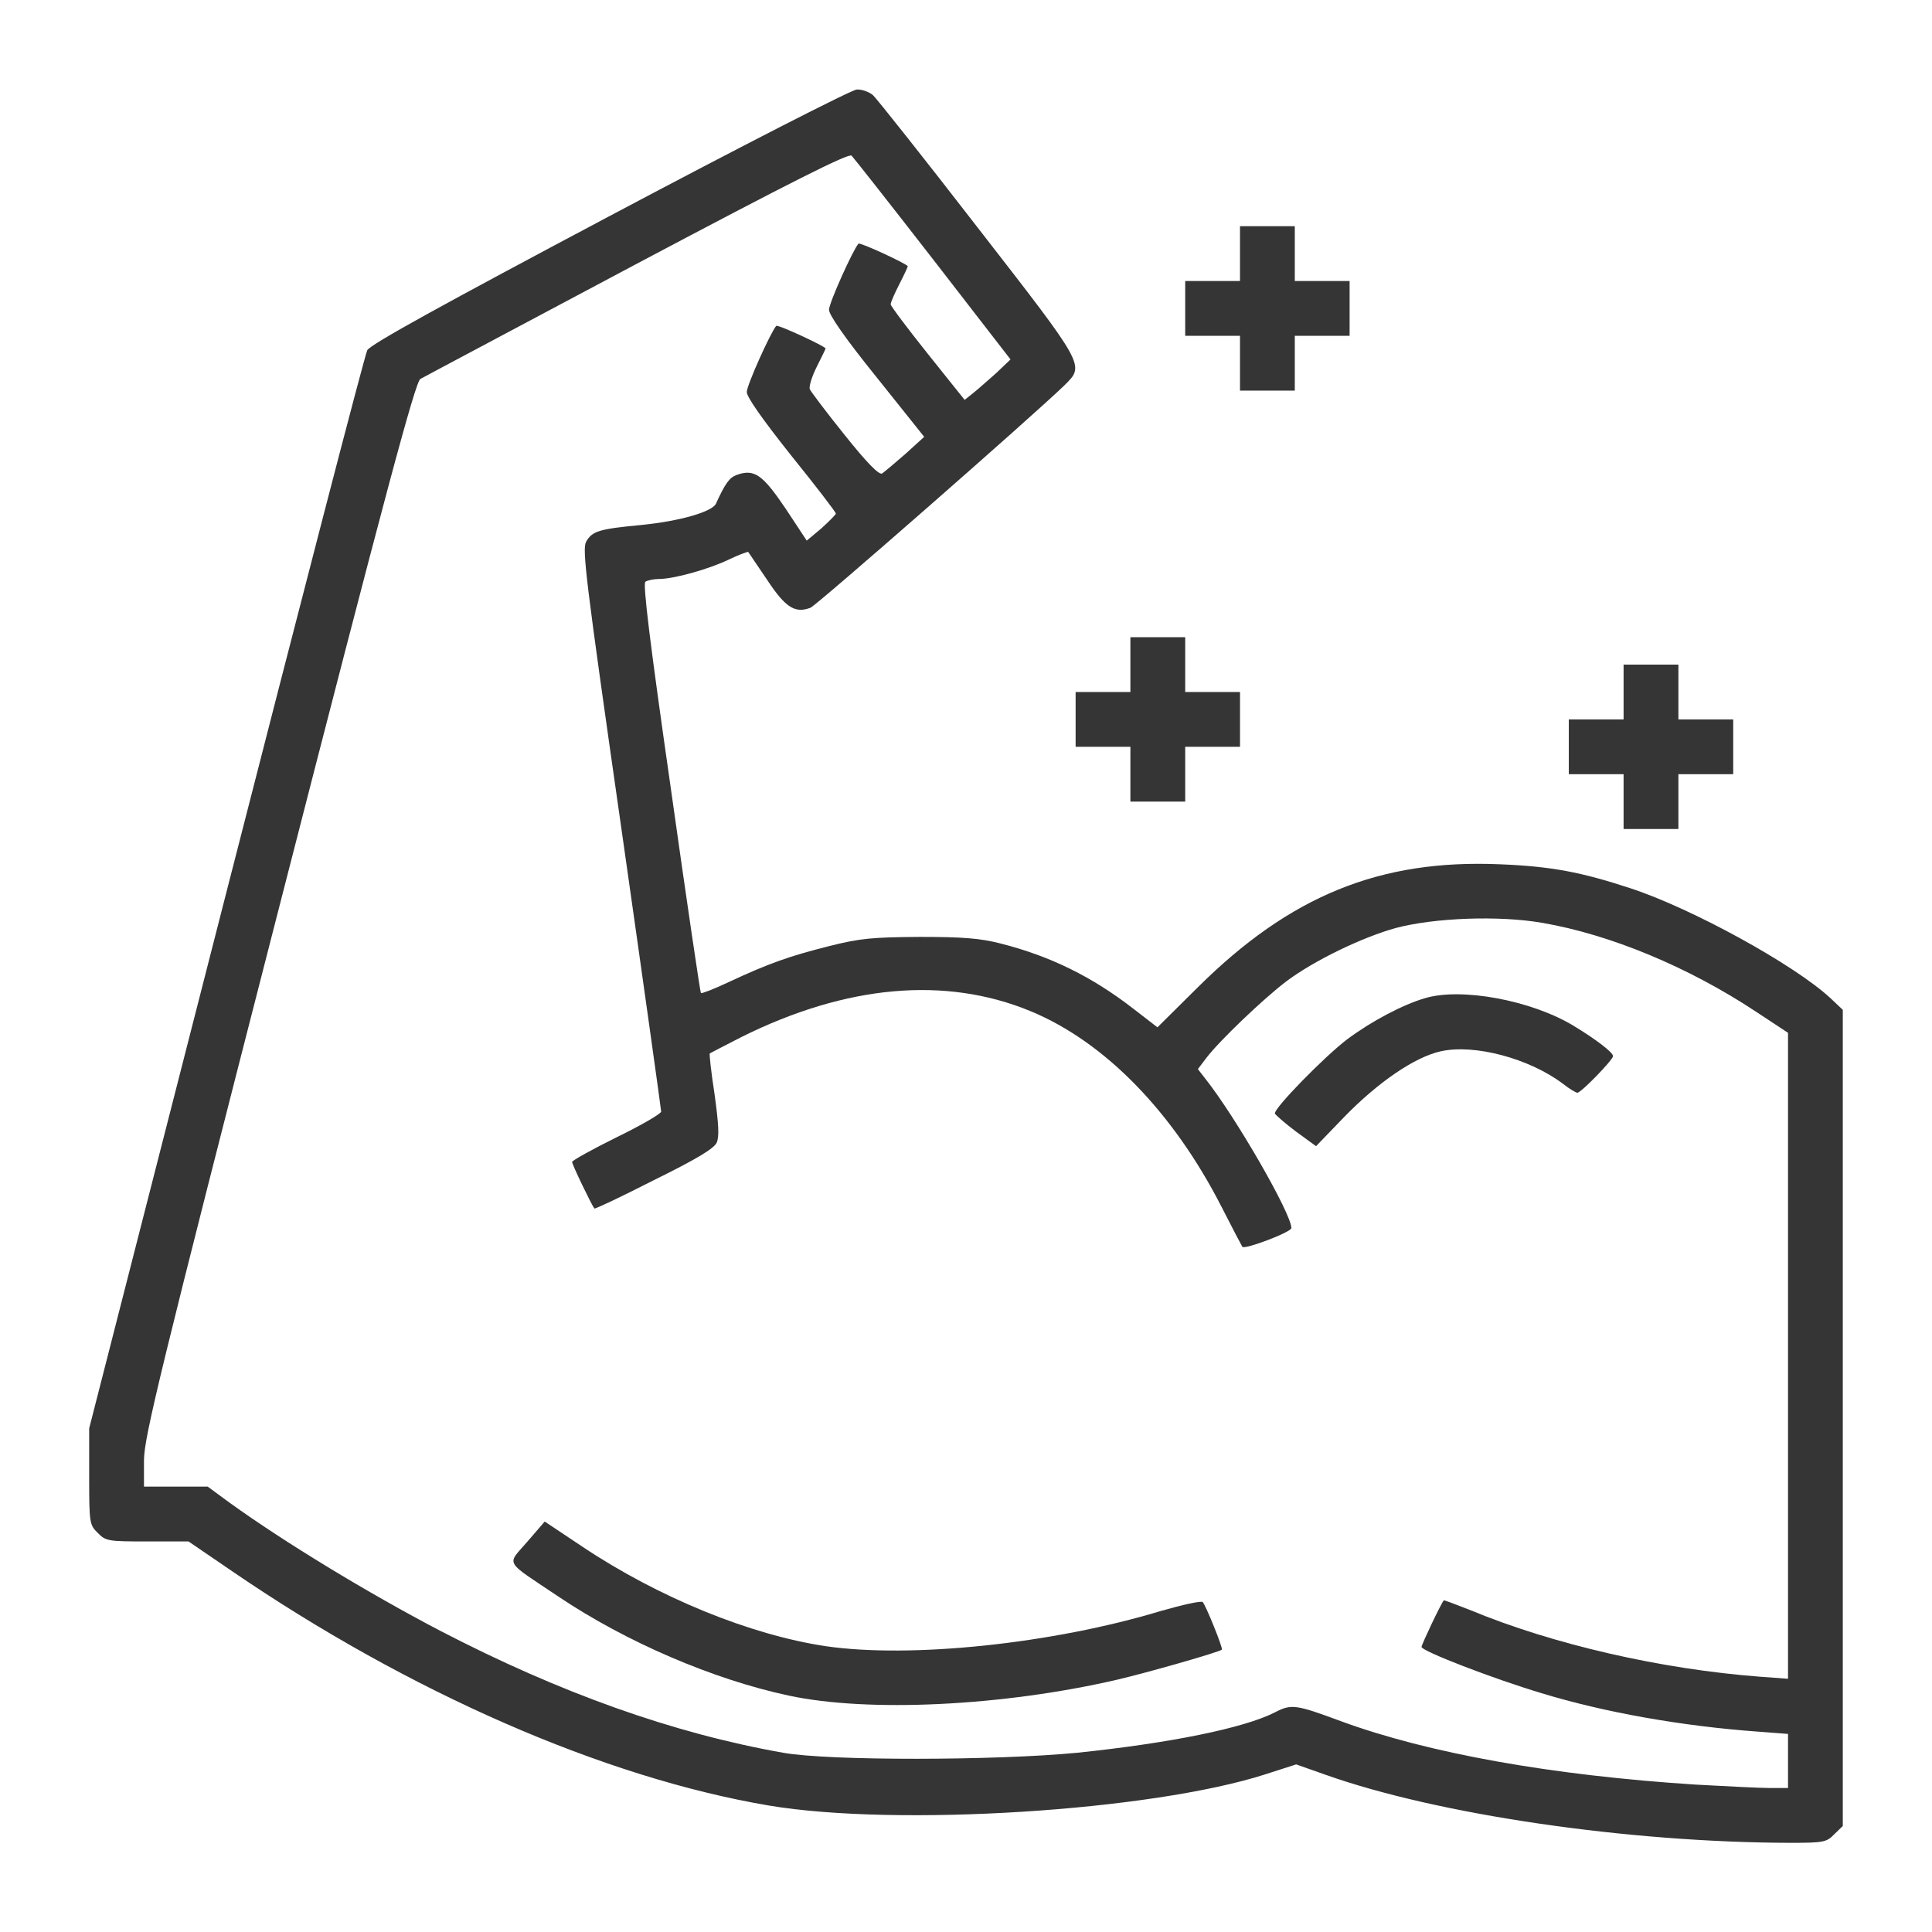
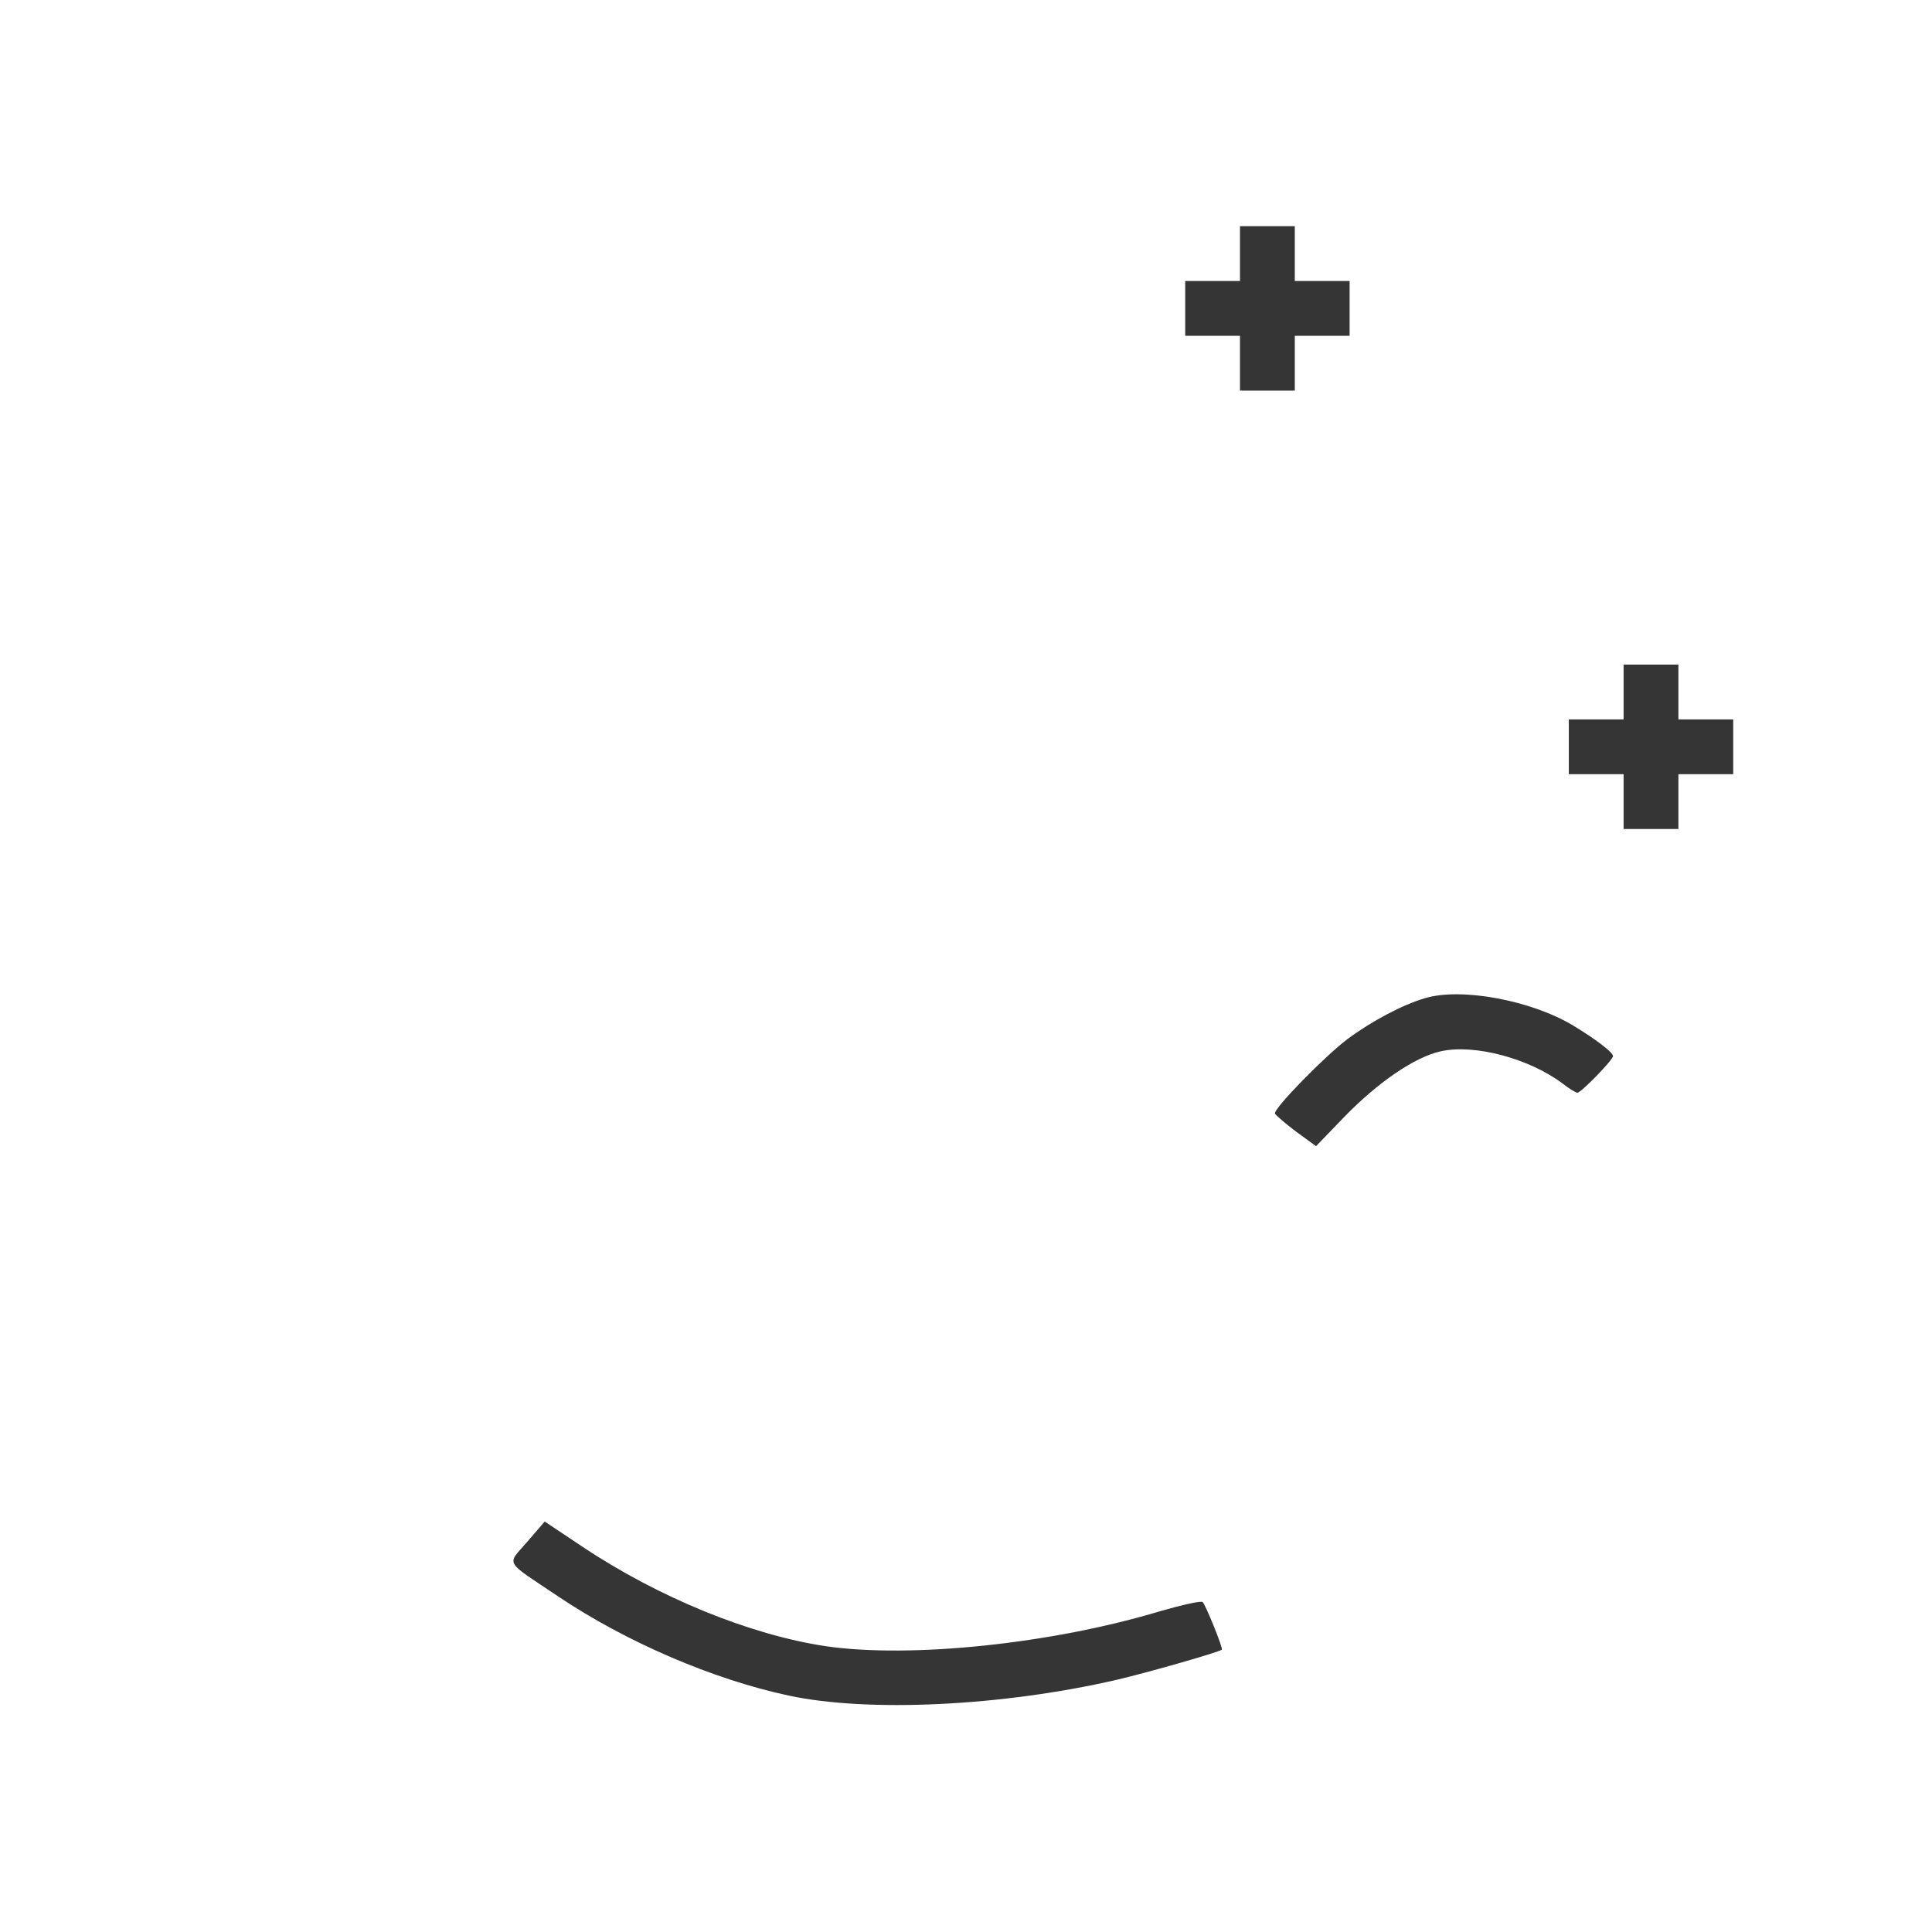
<svg xmlns="http://www.w3.org/2000/svg" width="65" height="65" viewBox="0 0 65 65" fill="none">
-   <path d="M20.516 7.265C14.915 10.238 12.461 11.586 12.357 11.782C12.277 11.92 10.145 20.148 7.61 30.046L3 48.057V49.67C3 51.237 3.012 51.306 3.289 51.572C3.554 51.848 3.634 51.86 4.959 51.86H6.342L7.76 52.828C13.763 56.941 20.343 59.811 25.863 60.744C30.172 61.47 38.734 60.928 42.571 59.695L43.608 59.361L44.588 59.707C48.379 61.055 54.797 61.989 60.248 62C61.354 62 61.458 61.977 61.711 61.712L61.999 61.435V47.7V33.975L61.573 33.572C60.363 32.454 56.929 30.565 54.855 29.885C53.207 29.343 52.193 29.147 50.465 29.078C46.42 28.905 43.401 30.138 40.301 33.215L38.941 34.563L38.135 33.941C36.74 32.858 35.335 32.166 33.652 31.74C32.972 31.567 32.396 31.521 30.944 31.521C29.343 31.533 28.939 31.567 27.891 31.832C26.566 32.166 25.874 32.408 24.514 33.042C24.03 33.273 23.604 33.434 23.581 33.411C23.558 33.388 23.097 30.277 22.567 26.509C21.864 21.611 21.622 19.629 21.714 19.572C21.783 19.525 21.991 19.479 22.175 19.479C22.659 19.479 23.834 19.157 24.526 18.823C24.86 18.661 25.16 18.557 25.171 18.569C25.194 18.592 25.471 19.018 25.805 19.502C26.427 20.447 26.75 20.643 27.268 20.447C27.487 20.355 34.724 14.017 35.819 12.957C36.498 12.277 36.533 12.346 32.892 7.656C31.083 5.317 29.492 3.312 29.366 3.197C29.239 3.093 28.997 3.001 28.824 3.013C28.663 3.013 24.929 4.925 20.516 7.265ZM31.394 8.728L33.998 12.093L33.514 12.554C33.237 12.796 32.892 13.107 32.73 13.234L32.454 13.453L31.209 11.897C30.529 11.044 29.965 10.295 29.965 10.238C29.965 10.18 30.092 9.88 30.253 9.569C30.414 9.258 30.541 8.982 30.541 8.959C30.541 8.889 28.928 8.14 28.882 8.198C28.697 8.405 27.891 10.192 27.891 10.422C27.891 10.595 28.432 11.379 29.492 12.692L31.094 14.697L30.46 15.273C30.103 15.584 29.746 15.884 29.677 15.93C29.573 15.988 29.158 15.561 28.421 14.639C27.81 13.879 27.28 13.176 27.245 13.095C27.211 13.003 27.314 12.669 27.476 12.346C27.637 12.024 27.775 11.747 27.775 11.724C27.775 11.655 26.162 10.906 26.116 10.964C25.932 11.171 25.125 12.957 25.125 13.188C25.125 13.361 25.644 14.098 26.623 15.331C27.453 16.357 28.121 17.232 28.121 17.278C28.121 17.313 27.902 17.532 27.637 17.774L27.142 18.189L26.427 17.105C25.655 15.965 25.379 15.769 24.791 15.976C24.537 16.068 24.399 16.264 24.088 16.944C23.961 17.221 22.866 17.532 21.61 17.659C20.147 17.797 19.928 17.866 19.721 18.223C19.582 18.477 19.698 19.445 20.908 27.891C21.645 33.054 22.244 37.34 22.244 37.398C22.244 37.467 21.576 37.859 20.746 38.262C19.928 38.666 19.248 39.046 19.248 39.092C19.248 39.184 19.917 40.567 19.997 40.659C20.02 40.682 20.919 40.256 22.002 39.703C23.431 39 24.019 38.642 24.111 38.447C24.203 38.239 24.18 37.836 24.042 36.822C23.927 36.084 23.858 35.462 23.881 35.439C23.904 35.427 24.388 35.174 24.952 34.886C28.478 33.134 31.809 32.835 34.678 34.022C37.178 35.059 39.471 37.421 41.096 40.601C41.453 41.304 41.776 41.915 41.799 41.95C41.891 42.042 43.447 41.454 43.447 41.316C43.447 40.832 41.569 37.571 40.543 36.28L40.301 35.969L40.589 35.589C41.039 35.001 42.514 33.595 43.274 33.019C44.208 32.316 45.832 31.533 46.962 31.221C48.264 30.876 50.442 30.795 51.894 31.049C54.164 31.44 56.791 32.524 59.072 34.033L60.156 34.748V45.614V56.48L59.211 56.411C55.892 56.158 52.251 55.328 49.451 54.164C48.978 53.98 48.586 53.83 48.575 53.842C48.483 53.945 47.826 55.328 47.826 55.409C47.826 55.547 50.211 56.469 51.859 56.964C53.968 57.61 56.584 58.071 59.096 58.255L60.156 58.336V59.246V60.156H59.556C59.222 60.156 58.093 60.099 57.044 60.041C52.216 59.73 48.068 58.992 45.118 57.909C43.597 57.345 43.447 57.322 42.894 57.61C41.857 58.14 39.356 58.647 36.245 58.969C33.526 59.234 27.879 59.246 26.346 58.969C22.636 58.313 18.833 56.953 14.812 54.867C12.346 53.577 9.546 51.871 7.725 50.557L6.988 50.016H5.916H4.844V49.117C4.856 48.334 5.351 46.259 9.384 30.553C12.98 16.541 13.971 12.853 14.143 12.75C14.259 12.681 17.543 10.941 21.438 8.866C26.612 6.124 28.559 5.144 28.651 5.237C28.72 5.306 29.953 6.873 31.394 8.728Z" fill="#353535" />
  <path d="M47.941 33.583C47.192 33.802 46.144 34.355 45.325 34.966C44.565 35.542 42.836 37.306 42.894 37.467C42.917 37.513 43.228 37.789 43.597 38.066L44.277 38.562L45.21 37.594C46.362 36.407 47.596 35.565 48.471 35.37C49.612 35.116 51.456 35.611 52.585 36.464C52.804 36.637 53.023 36.764 53.069 36.764C53.196 36.764 54.279 35.646 54.268 35.531C54.268 35.404 53.691 34.966 52.931 34.505C51.514 33.653 49.163 33.215 47.941 33.583Z" fill="#353535" />
  <path d="M17.739 51.871C17.047 52.677 16.932 52.47 18.787 53.715C21.069 55.247 23.996 56.503 26.531 57.045C29.204 57.621 33.733 57.402 37.57 56.515C38.608 56.273 41.027 55.581 41.108 55.501C41.154 55.455 40.566 54.003 40.463 53.899C40.405 53.853 39.783 53.991 39.057 54.199C35.404 55.305 30.645 55.8 27.787 55.385C25.24 55.005 22.164 53.749 19.605 52.044L18.326 51.191L17.739 51.871Z" fill="#353535" />
  <path d="M41.718 8.532V9.454H40.797H39.875V10.376V11.298H40.797H41.718V12.22V13.142H42.64H43.562V12.22V11.298H44.484H45.406V10.376V9.454H44.484H43.562V8.532V7.61H42.64H41.718V8.532Z" fill="#353535" />
-   <path d="M38.031 22.36V23.282H37.109H36.188V24.204V25.125H37.109H38.031V26.047V26.969H38.953H39.875V26.047V25.125H40.797H41.719V24.204V23.282H40.797H39.875V22.36V21.438H38.953H38.031V22.36Z" fill="#353535" />
  <path d="M54.624 23.282V24.204H53.703H52.781V25.125V26.047H53.703H54.624V26.969V27.891H55.546H56.468V26.969V26.047H57.39H58.312V25.125V24.204H57.39H56.468V23.282V22.36H55.546H54.624V23.282Z" fill="#353535" />
</svg>